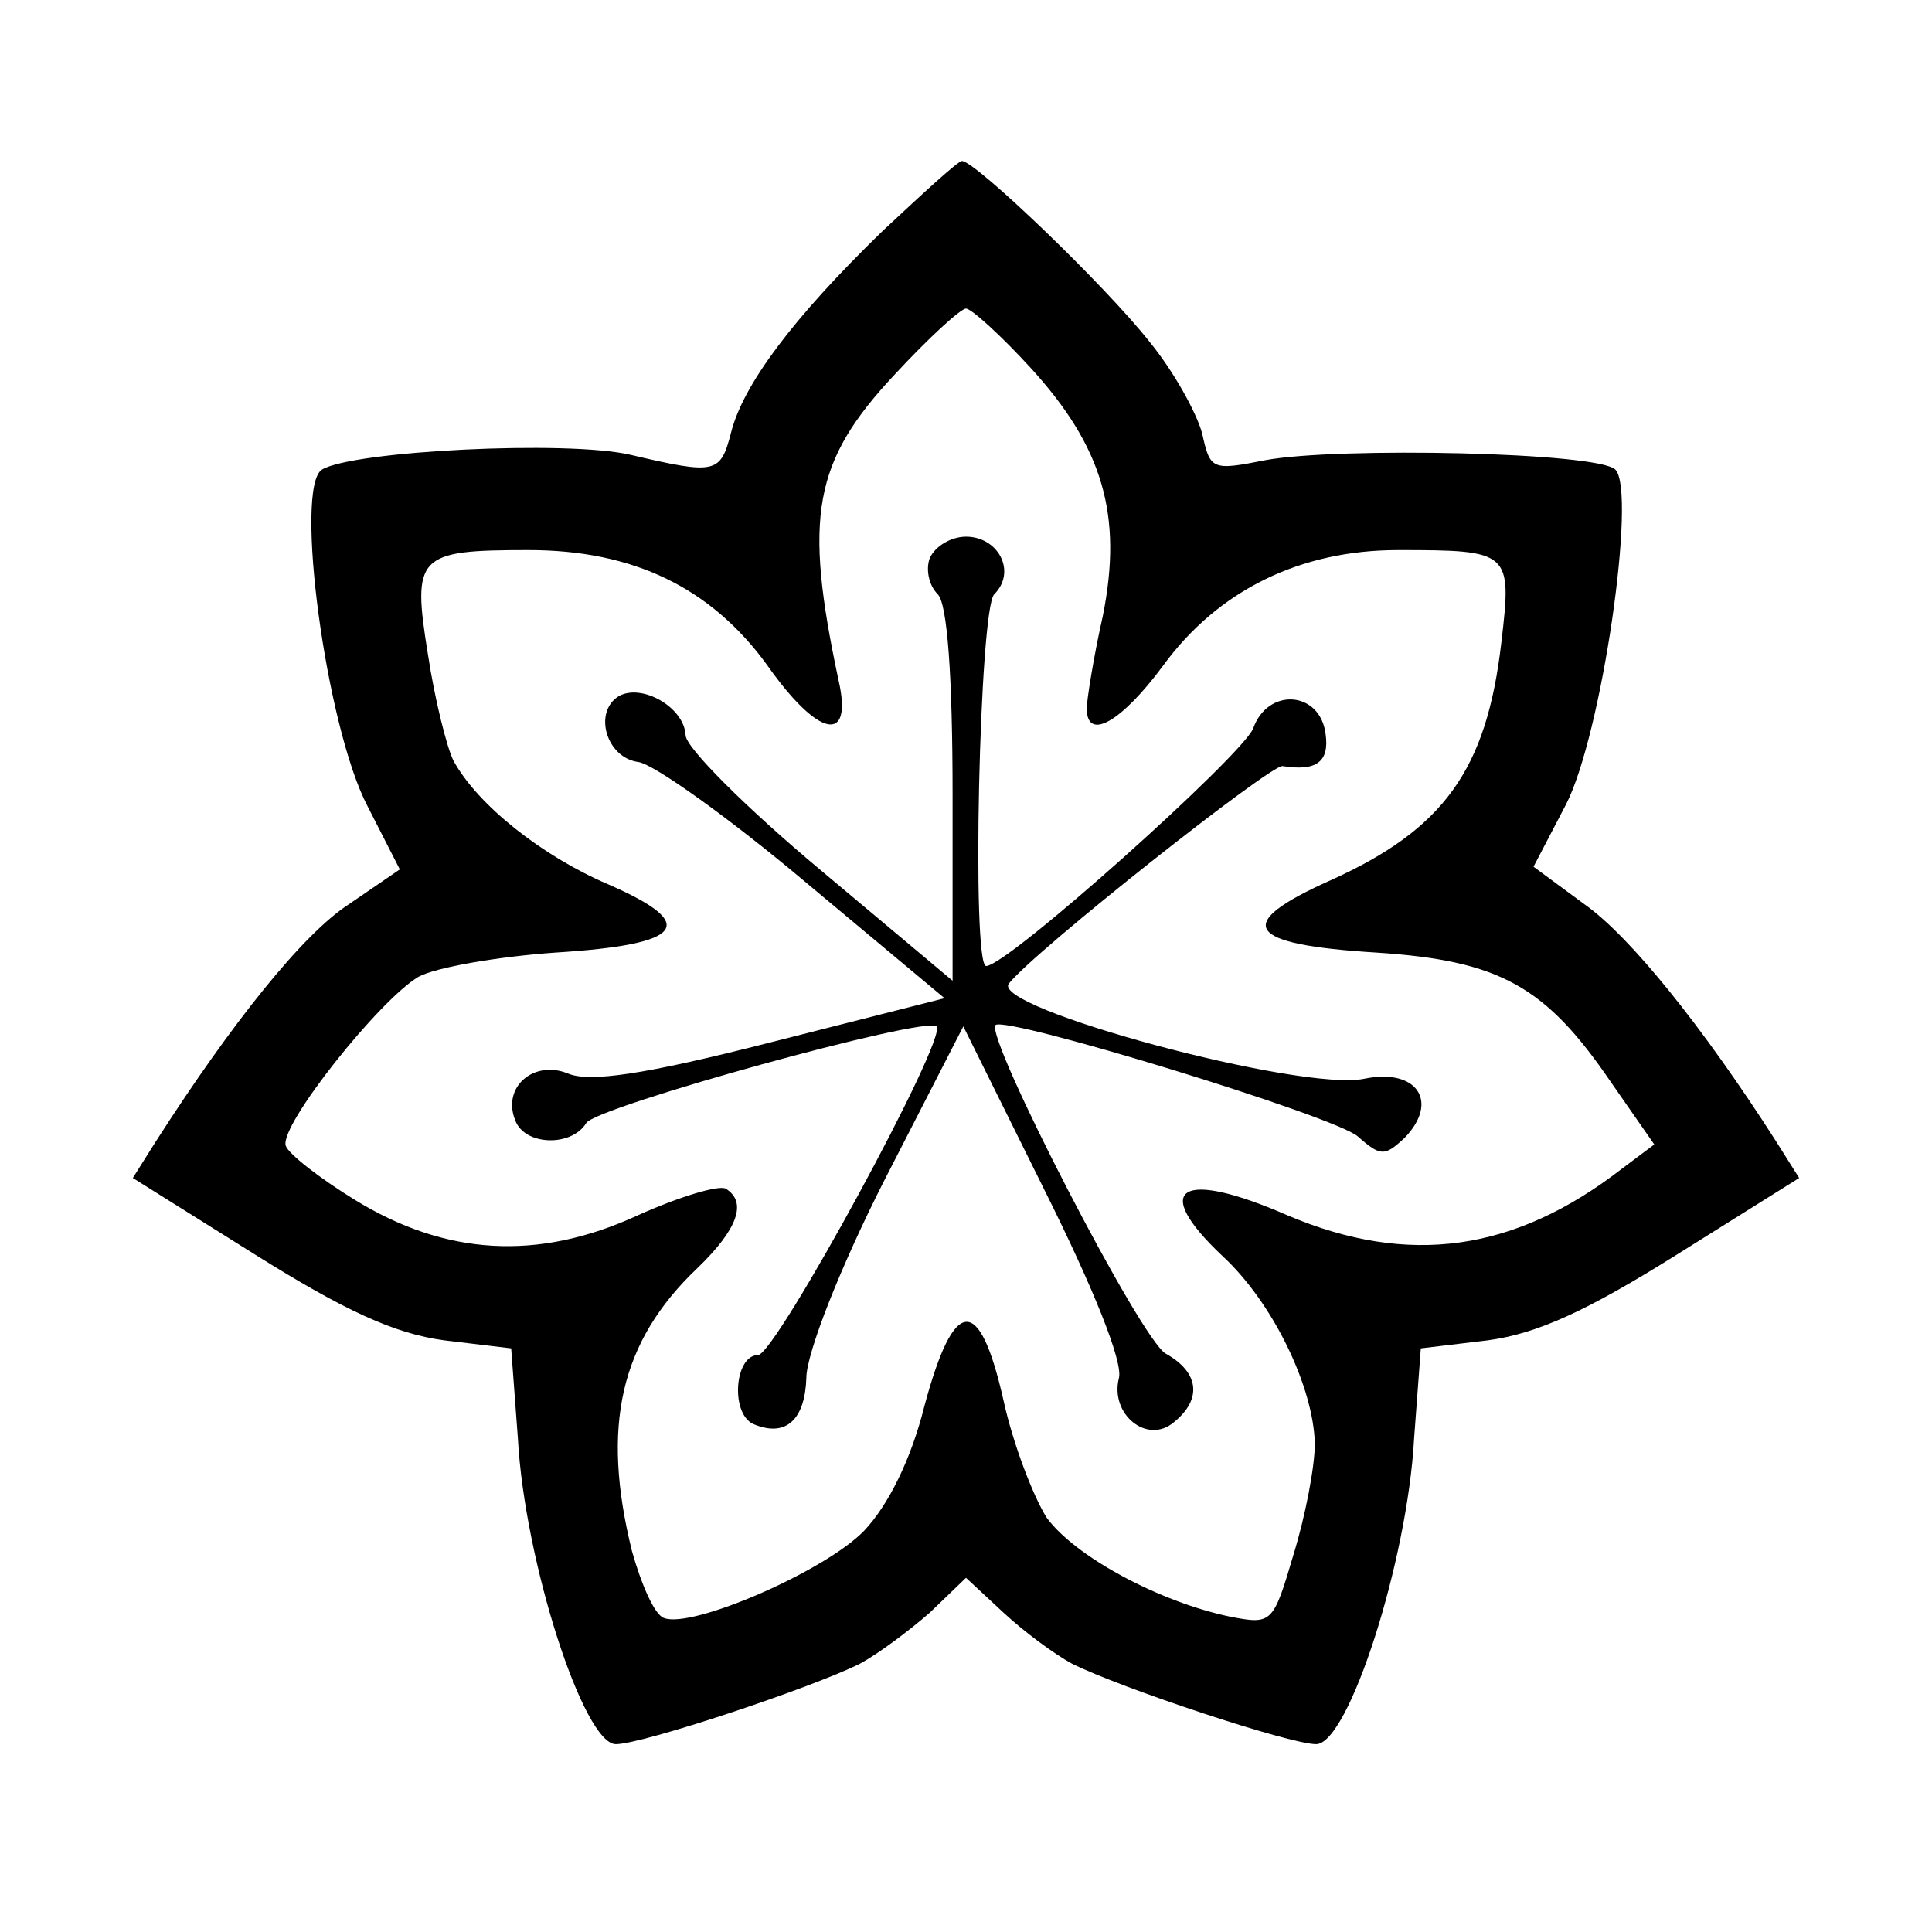
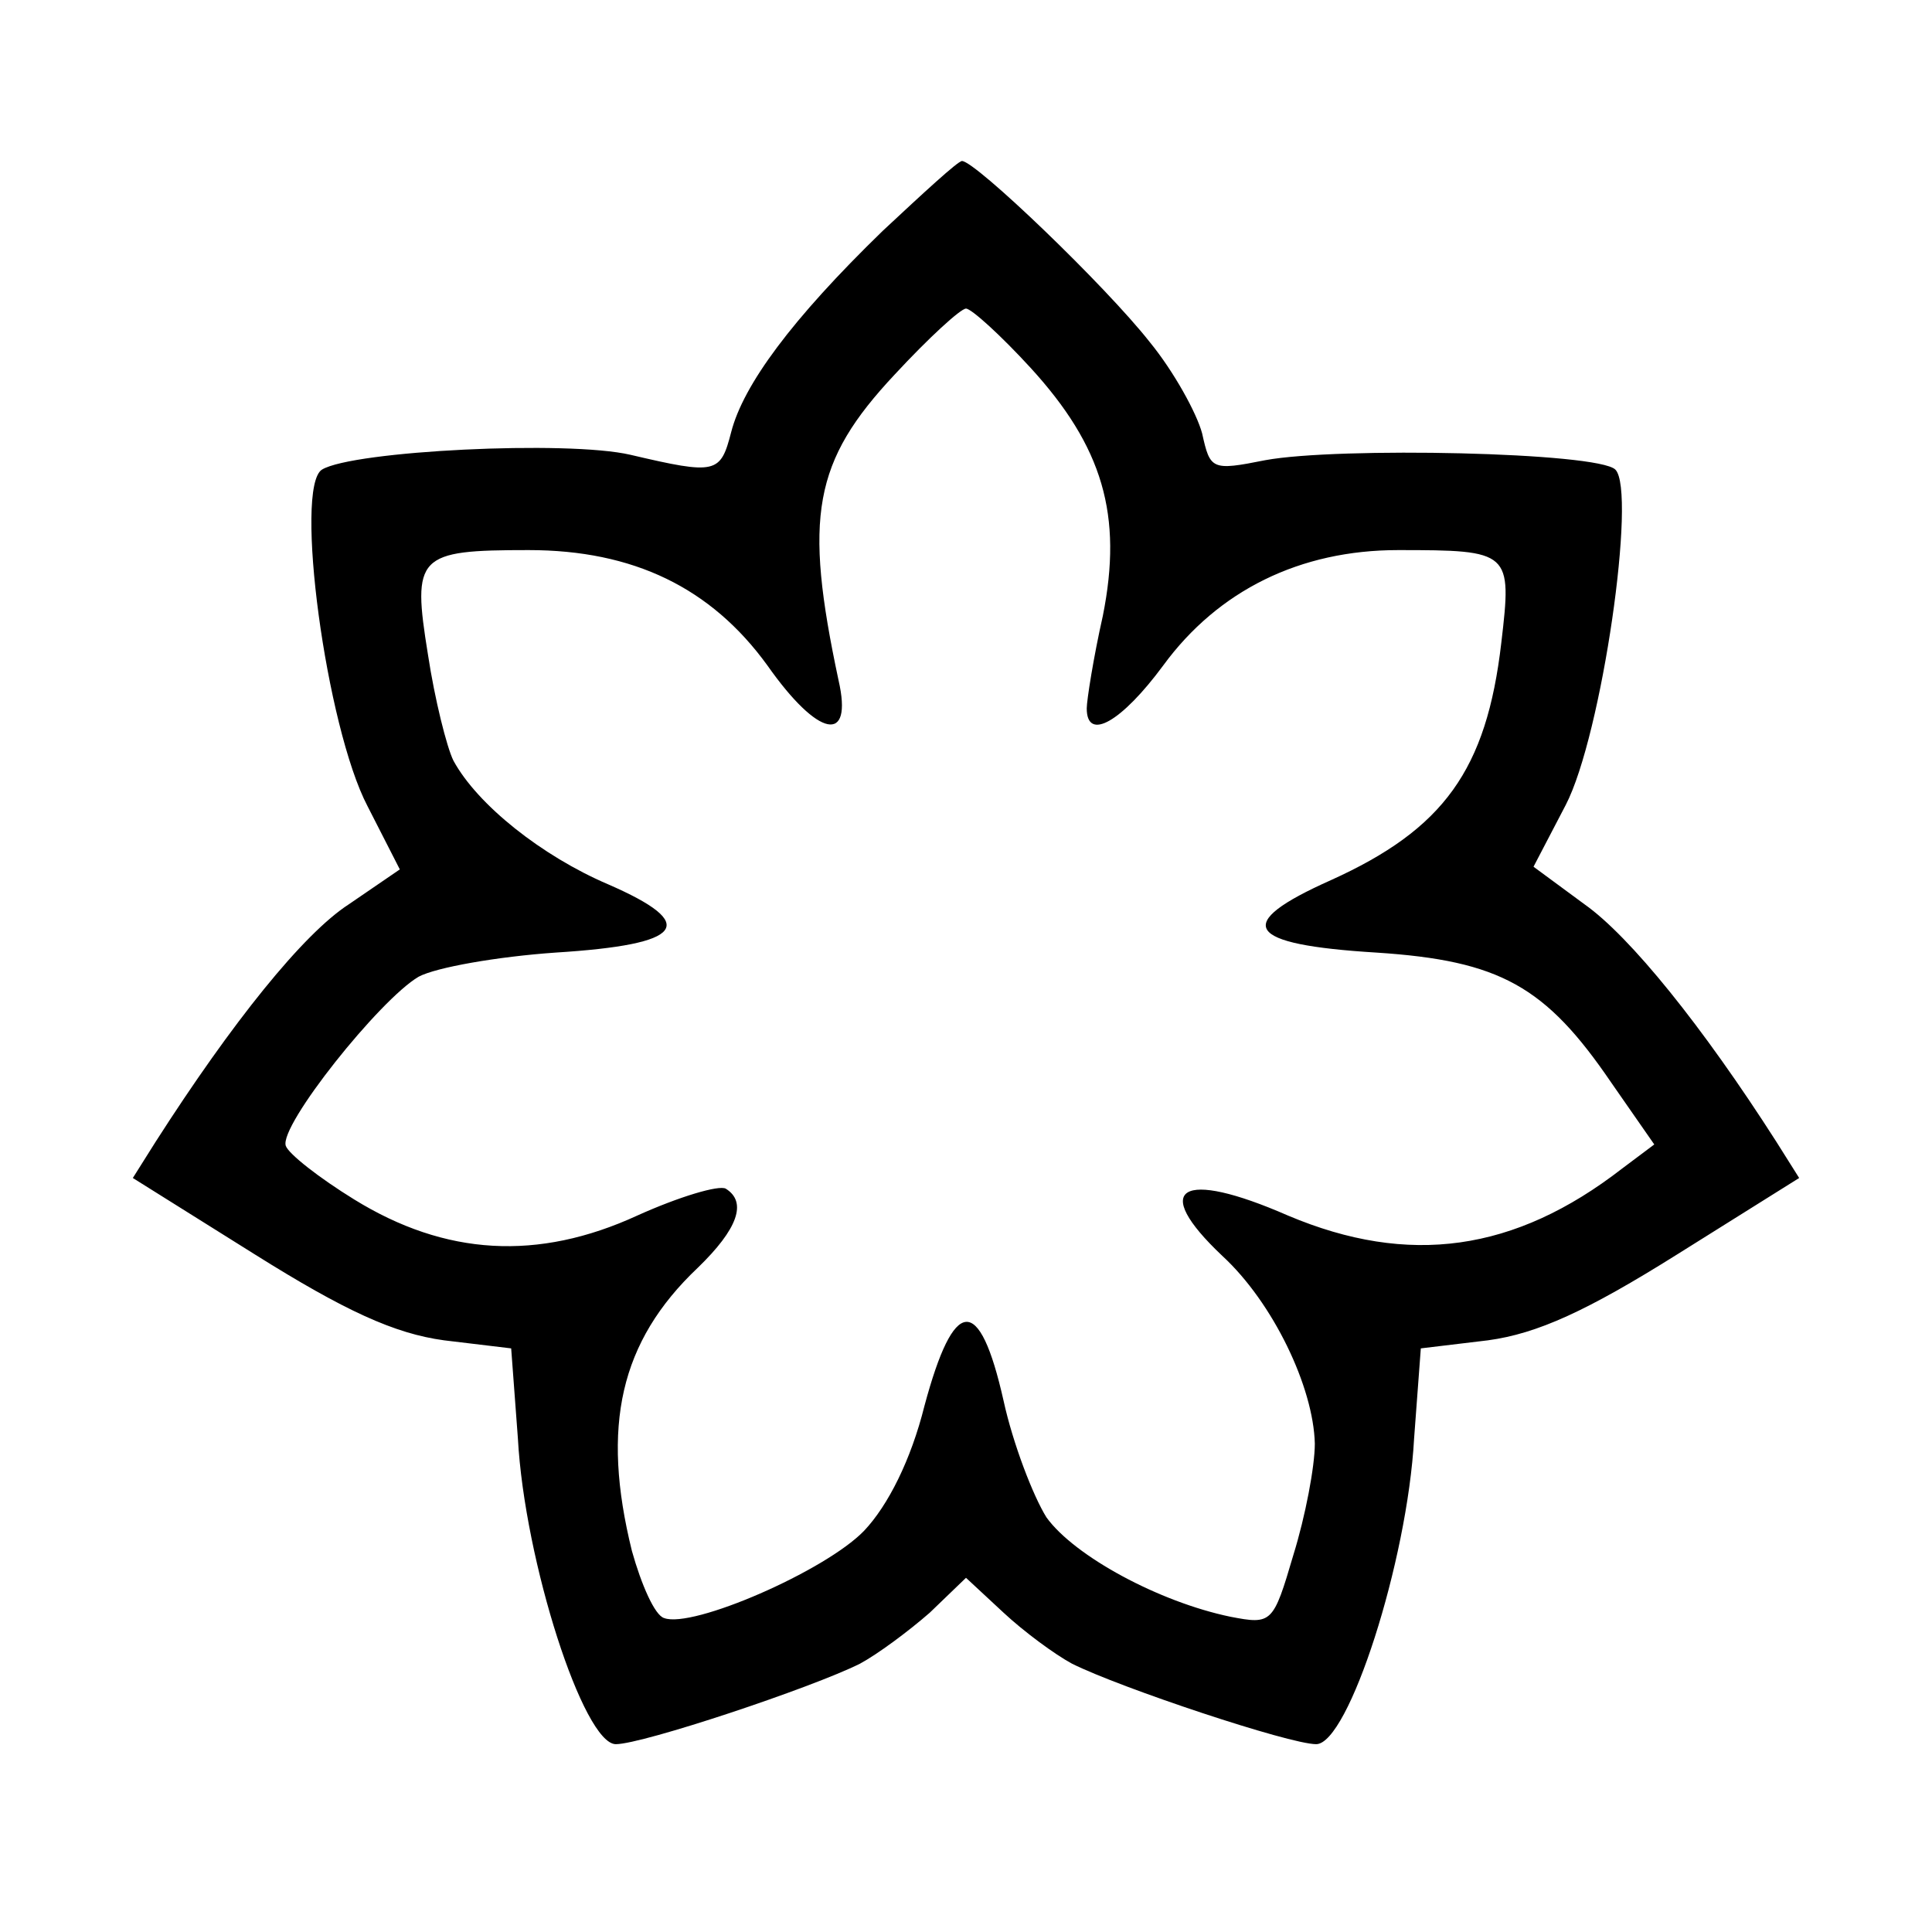
<svg xmlns="http://www.w3.org/2000/svg" version="1.0" width="144pt" height="144pt" viewBox="0 0 144 144" preserveAspectRatio="xMidYMid meet">
  <g transform="translate(0,144) scale(0.1,-0.1)" fill="#000000" stroke="none">
-     <path d="M658 1268 c-68 -66 -104 -115 -113 -150 -8 -31 -11 -32 -75 -17 -47 11 -207 3 -230 -11 -21 -13 3 -192 34 -251 l24 -47 -38 -26 c-34 -22 -87 -88 -144 -177 l-17 -27 91 -57 c67 -42 104 -59 141 -64 l50 -6 5 -67 c5 -92 49 -228 73 -228 20 0 146 42 182 60 13 7 36 24 52 38 l27 26 28 -26 c15 -14 38 -31 51 -38 36 -18 162 -60 182 -60 24 0 68 136 73 228 l5 67 50 6 c37 5 74 22 141 64 l91 57 -17 27 c-55 86 -109 153 -143 177 l-38 28 24 46 c27 52 53 234 37 250 -13 13 -207 17 -261 7 -40 -8 -41 -7 -47 20 -4 15 -21 46 -39 68 -33 42 -130 135 -140 135 -3 0 -29 -24 -59 -52z m110 -102 c54 -59 69 -110 54 -185 -7 -31 -12 -63 -12 -69 0 -25 26 -10 57 32 41 56 102 86 175 86 84 0 85 -1 77 -69 -11 -95 -43 -139 -127 -177 -74 -33 -64 -48 34 -54 92 -6 126 -25 175 -97 l32 -46 -24 -18 c-80 -62 -159 -73 -249 -35 -80 35 -103 21 -49 -30 38 -35 68 -98 69 -140 0 -17 -7 -54 -16 -83 -15 -51 -16 -52 -47 -46 -53 11 -116 45 -137 74 -10 16 -25 55 -32 87 -18 80 -37 78 -59 -4 -10 -40 -27 -74 -45 -93 -29 -30 -128 -73 -149 -65 -7 2 -17 25 -24 50 -23 93 -9 156 49 211 30 29 37 49 21 59 -5 3 -35 -6 -66 -20 -74 -34 -143 -30 -211 12 -26 16 -49 34 -51 40 -5 15 70 109 99 126 13 7 59 15 102 18 96 6 108 21 39 51 -49 21 -97 59 -115 92 -5 10 -14 46 -19 79 -12 74 -8 78 75 78 78 0 136 -28 178 -86 38 -54 64 -59 53 -11 -26 122 -19 163 42 228 25 27 49 49 53 49 4 0 26 -20 48 -44z" />
-     <path d="M693 1024 c-3 -8 -1 -20 6 -27 7 -7 11 -60 11 -150 l0 -138 -99 83 c-55 46 -100 91 -100 100 -1 21 -33 39 -50 29 -19 -12 -9 -46 15 -49 12 -2 68 -42 125 -90 l103 -86 -130 -33 c-94 -24 -135 -30 -151 -23 -25 10 -49 -10 -39 -35 7 -19 42 -20 53 -2 7 12 253 80 261 72 9 -8 -120 -245 -133 -245 -18 0 -21 -46 -2 -52 23 -9 37 4 38 35 0 18 25 82 58 147 l59 115 60 -121 c37 -74 59 -129 56 -141 -7 -27 21 -50 41 -33 21 17 19 37 -6 51 -18 9 -135 236 -127 245 8 7 253 -68 270 -83 17 -15 20 -15 35 -1 26 27 9 52 -30 44 -47 -10 -280 53 -265 71 20 25 196 164 204 162 25 -4 35 3 32 24 -4 32 -43 35 -54 4 -8 -20 -183 -177 -199 -177 -11 0 -5 266 6 277 17 17 3 43 -21 43 -11 0 -23 -7 -27 -16z" />
+     <path d="M658 1268 c-68 -66 -104 -115 -113 -150 -8 -31 -11 -32 -75 -17 -47 11 -207 3 -230 -11 -21 -13 3 -192 34 -251 l24 -47 -38 -26 c-34 -22 -87 -88 -144 -177 l-17 -27 91 -57 c67 -42 104 -59 141 -64 l50 -6 5 -67 c5 -92 49 -228 73 -228 20 0 146 42 182 60 13 7 36 24 52 38 l27 26 28 -26 c15 -14 38 -31 51 -38 36 -18 162 -60 182 -60 24 0 68 136 73 228 l5 67 50 6 c37 5 74 22 141 64 l91 57 -17 27 c-55 86 -109 153 -143 177 l-38 28 24 46 c27 52 53 234 37 250 -13 13 -207 17 -261 7 -40 -8 -41 -7 -47 20 -4 15 -21 46 -39 68 -33 42 -130 135 -140 135 -3 0 -29 -24 -59 -52m110 -102 c54 -59 69 -110 54 -185 -7 -31 -12 -63 -12 -69 0 -25 26 -10 57 32 41 56 102 86 175 86 84 0 85 -1 77 -69 -11 -95 -43 -139 -127 -177 -74 -33 -64 -48 34 -54 92 -6 126 -25 175 -97 l32 -46 -24 -18 c-80 -62 -159 -73 -249 -35 -80 35 -103 21 -49 -30 38 -35 68 -98 69 -140 0 -17 -7 -54 -16 -83 -15 -51 -16 -52 -47 -46 -53 11 -116 45 -137 74 -10 16 -25 55 -32 87 -18 80 -37 78 -59 -4 -10 -40 -27 -74 -45 -93 -29 -30 -128 -73 -149 -65 -7 2 -17 25 -24 50 -23 93 -9 156 49 211 30 29 37 49 21 59 -5 3 -35 -6 -66 -20 -74 -34 -143 -30 -211 12 -26 16 -49 34 -51 40 -5 15 70 109 99 126 13 7 59 15 102 18 96 6 108 21 39 51 -49 21 -97 59 -115 92 -5 10 -14 46 -19 79 -12 74 -8 78 75 78 78 0 136 -28 178 -86 38 -54 64 -59 53 -11 -26 122 -19 163 42 228 25 27 49 49 53 49 4 0 26 -20 48 -44z" />
  </g>
</svg>